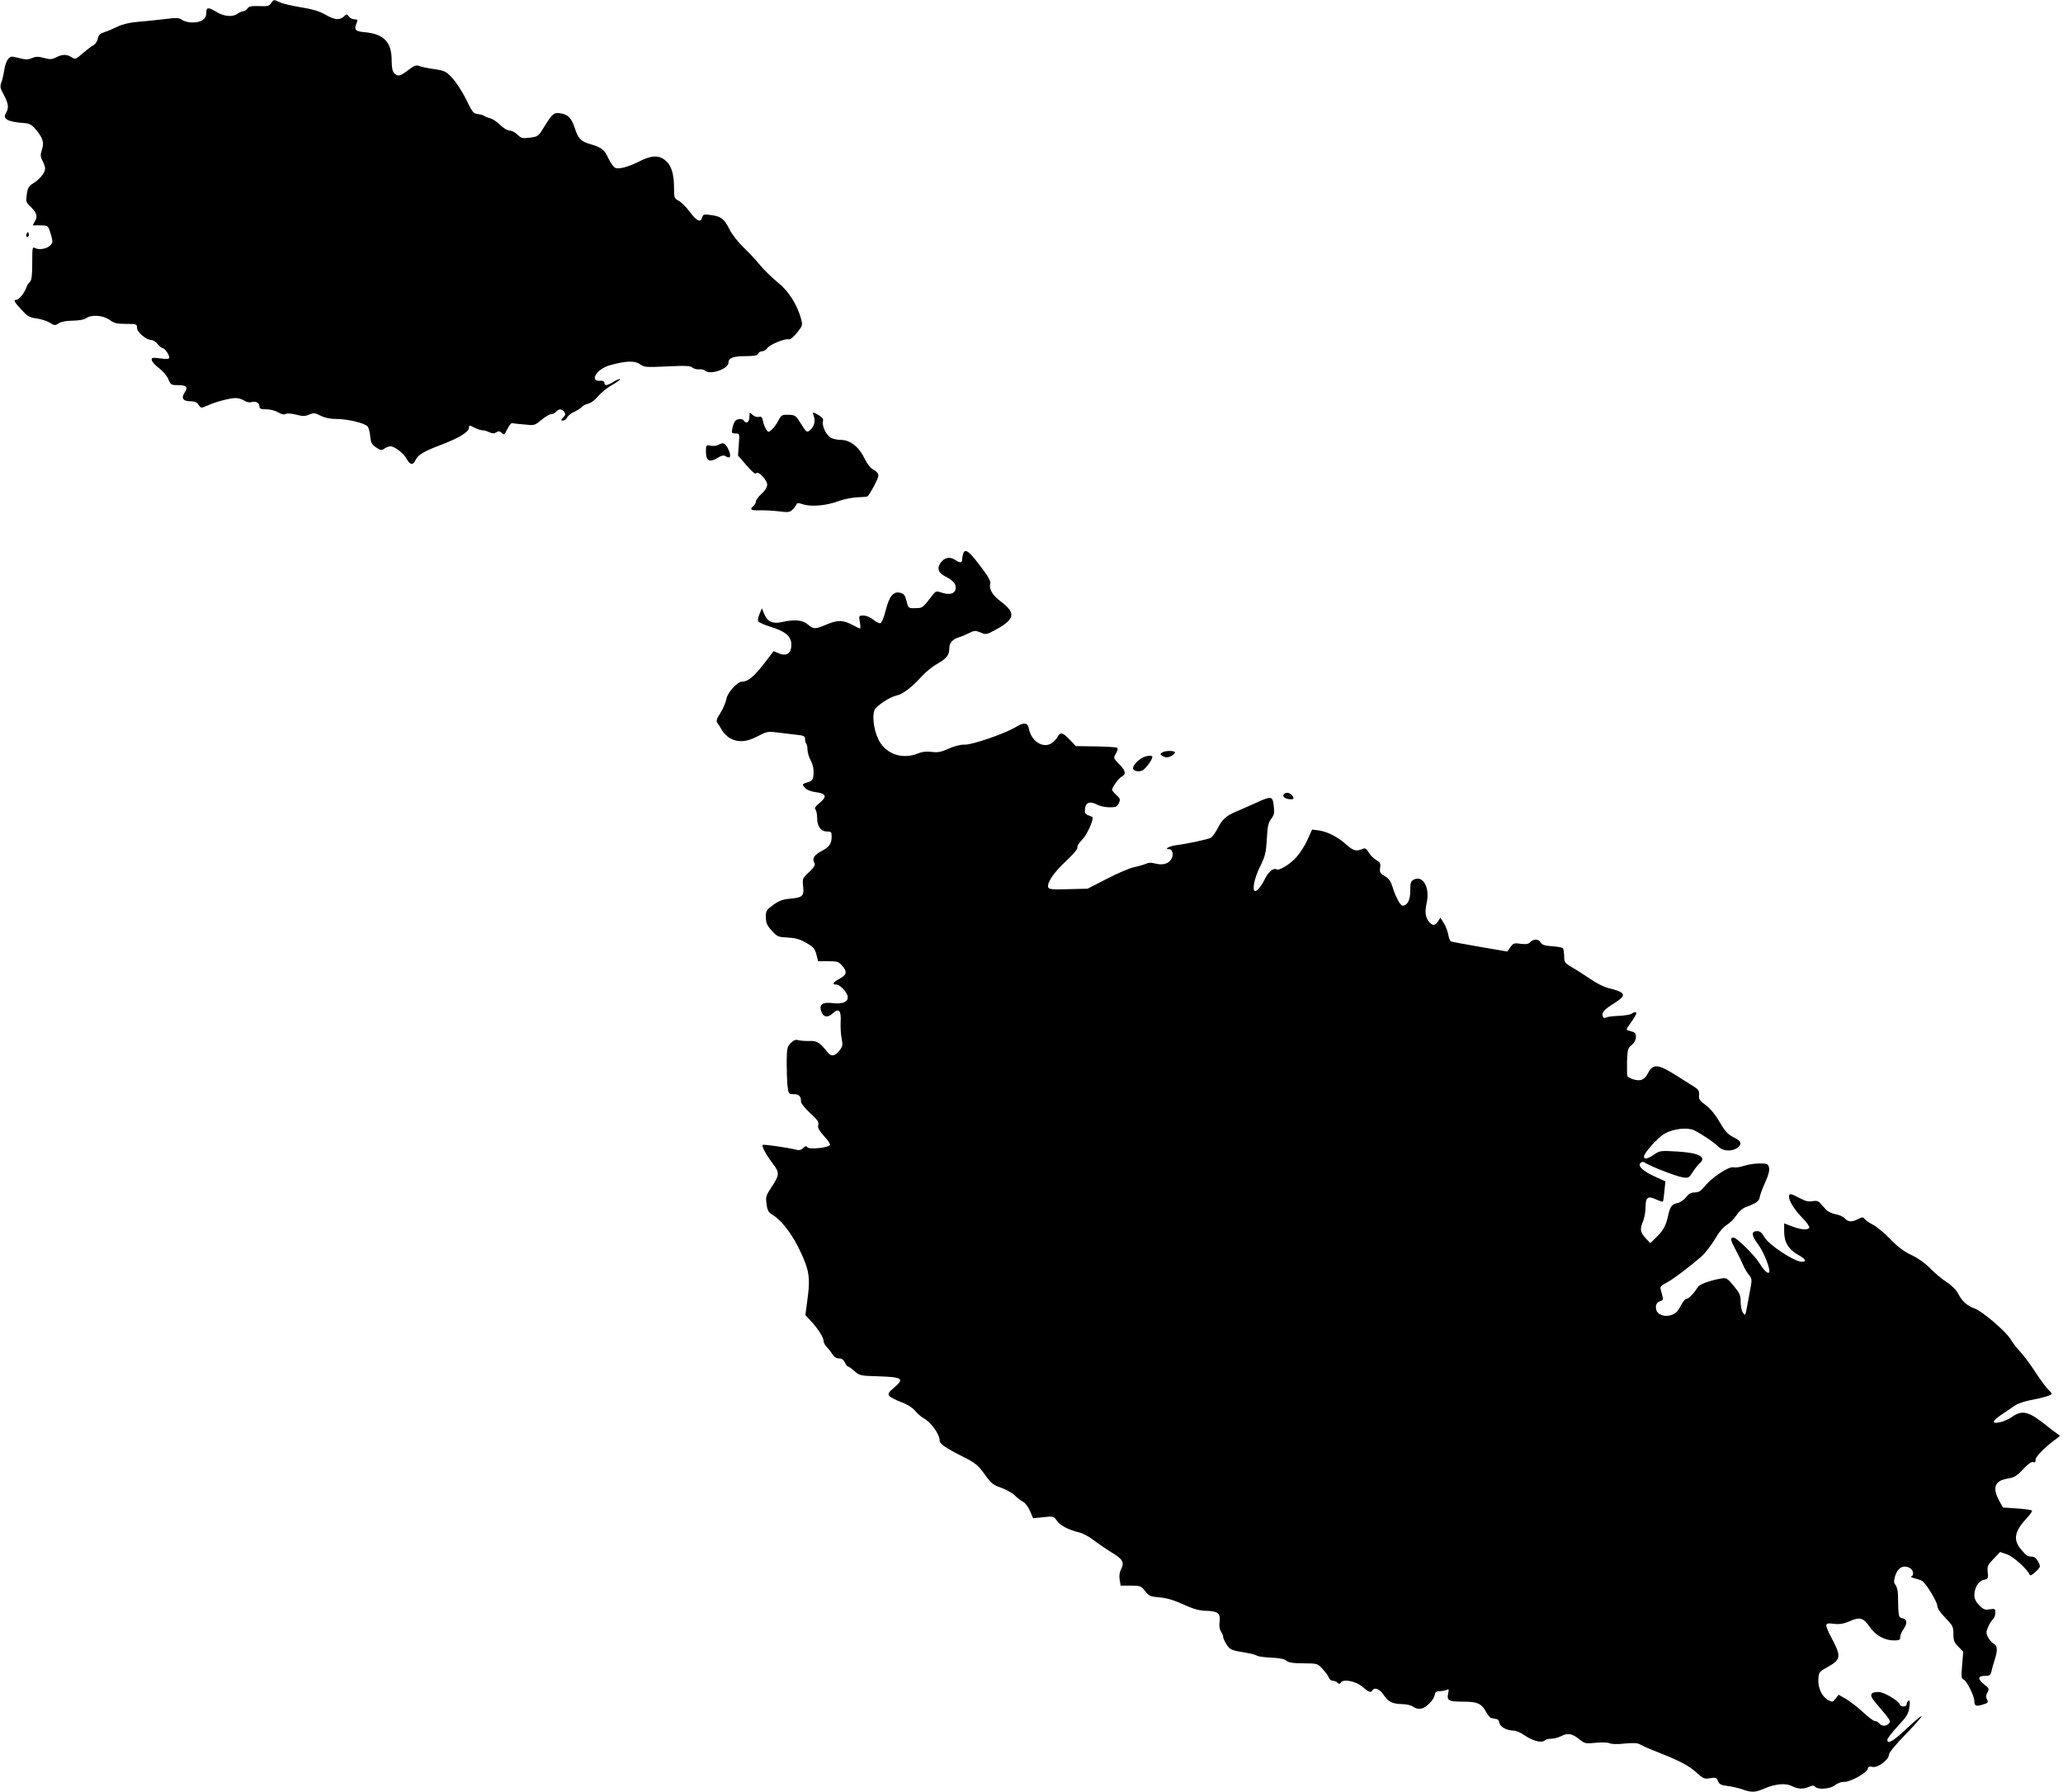
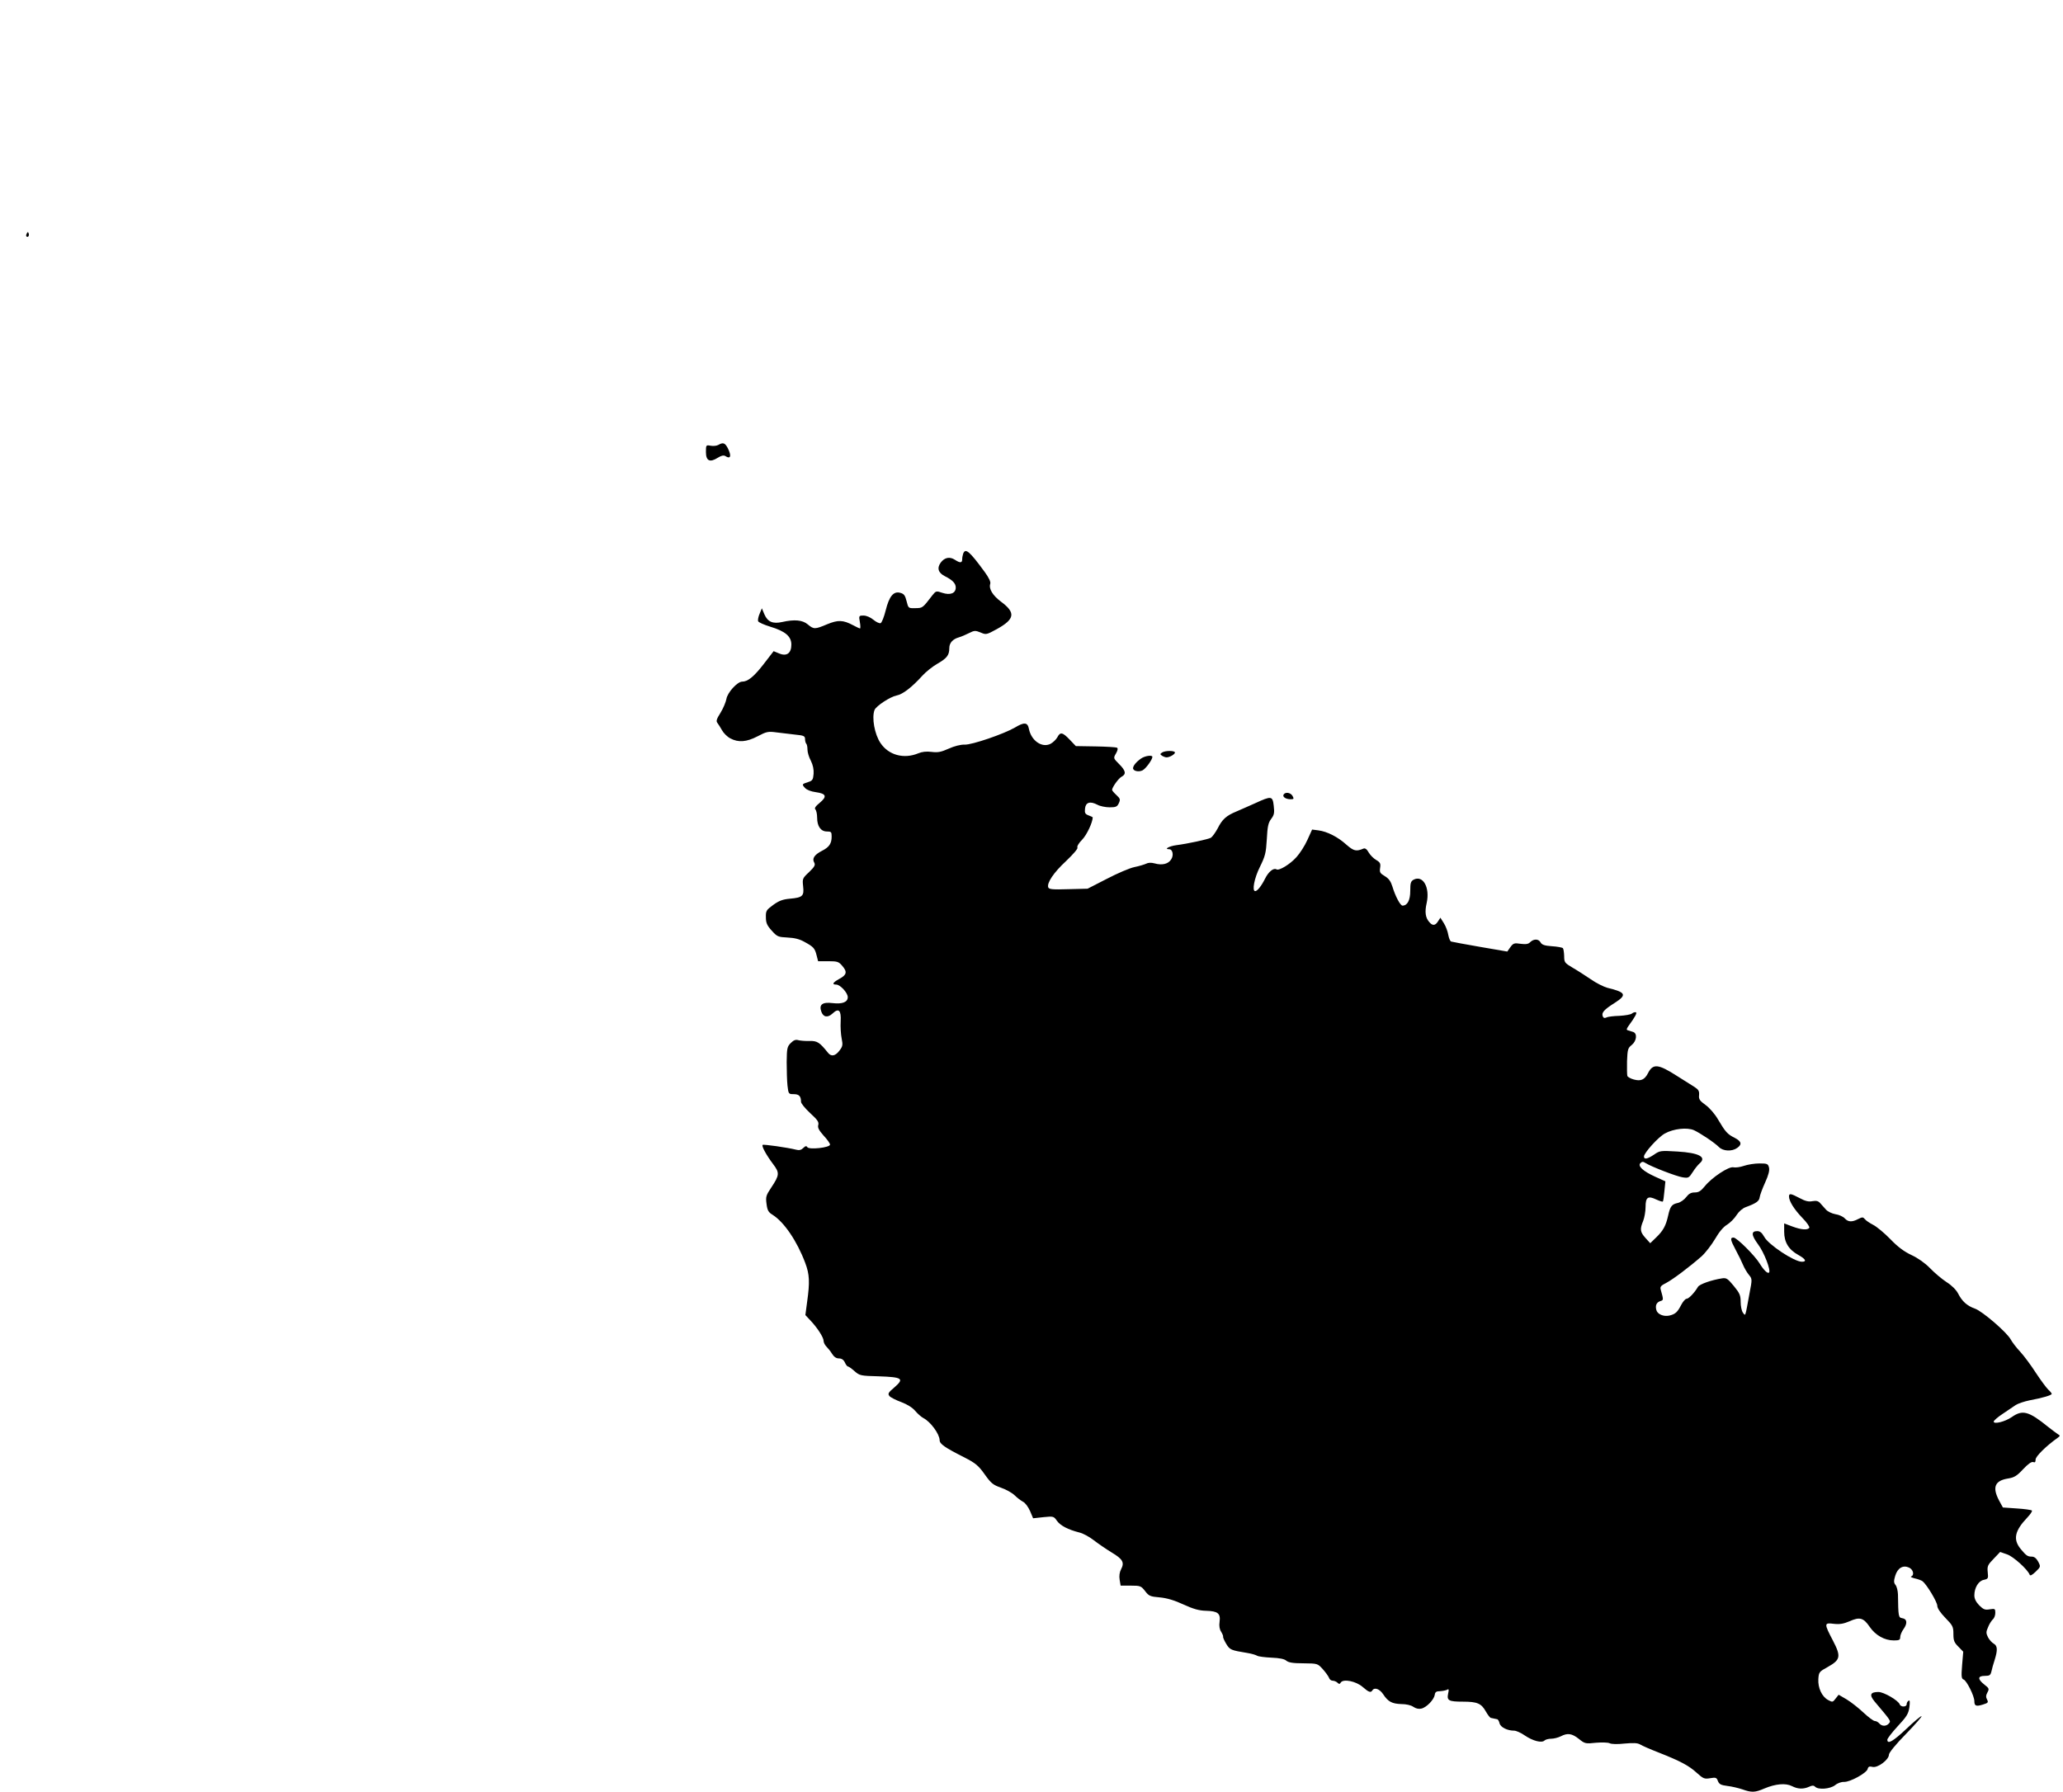
<svg xmlns="http://www.w3.org/2000/svg" version="1.0" width="1280pt" height="1112pt" viewBox="0 0 1280 1112" preserveAspectRatio="xMidYMid meet">
  <g transform="translate(0,1112) scale(0.1,-0.1)" fill="#000000" stroke="none">
-     <path d="M1682 11100 c-11 -17 -22 -20 -73 -18 -48 2 -64 -1 -74 -15 -7 -9 -19 -17 -27 -17 -8 0 -23 -7 -34 -15 -29 -22 -84 -18 -129 10 -53 32 -65 31 -65 -4 0 -20 -8 -35 -22 -45 -29 -21 -97 -20 -127 0 -20 14 -34 15 -114 5 -51 -6 -126 -14 -167 -17 -46 -4 -92 -15 -120 -29 -25 -12 -61 -28 -81 -34 -28 -9 -38 -18 -42 -41 -4 -16 -15 -34 -26 -40 -11 -5 -41 -28 -67 -50 -44 -39 -47 -40 -70 -25 -30 19 -57 19 -96 -1 -26 -13 -37 -14 -74 -4 -35 10 -50 10 -75 0 -25 -11 -40 -11 -82 0 -48 12 -52 12 -68 -8 -9 -12 -20 -43 -23 -69 -4 -26 -12 -61 -18 -76 -9 -24 -7 -35 16 -76 28 -53 32 -81 14 -110 -24 -39 6 -57 115 -65 29 -2 45 -11 67 -37 46 -54 55 -83 40 -128 -10 -32 -10 -43 4 -69 9 -17 16 -38 16 -47 0 -26 -31 -65 -70 -90 -32 -20 -38 -30 -44 -72 -6 -44 -4 -50 23 -75 39 -37 47 -63 26 -94 -12 -19 -13 -25 -3 -23 7 1 30 1 50 0 36 -1 38 -3 53 -53 13 -46 13 -53 -1 -69 -19 -22 -70 -32 -95 -19 -18 10 -19 6 -19 -93 0 -80 -4 -107 -15 -117 -8 -6 -17 -21 -21 -33 -10 -32 -46 -77 -61 -77 -22 0 -15 -14 31 -63 37 -40 51 -48 92 -53 27 -4 64 -15 82 -26 30 -19 34 -19 57 -4 16 10 47 16 87 16 39 1 70 6 82 15 32 24 107 19 146 -10 28 -21 45 -25 102 -25 65 0 68 -1 68 -24 0 -27 57 -76 89 -76 11 0 28 -11 39 -25 11 -14 25 -25 30 -25 13 0 42 -40 42 -58 0 -10 -12 -12 -56 -6 -51 6 -56 5 -52 -12 2 -10 22 -32 45 -49 23 -17 48 -46 57 -67 15 -36 18 -38 60 -38 53 0 64 -12 42 -45 -23 -35 -11 -55 34 -55 28 0 41 -6 52 -22 15 -22 16 -22 54 -5 50 23 141 47 177 47 15 0 39 -7 52 -16 13 -9 33 -13 43 -10 27 9 52 -3 52 -25 0 -16 7 -19 43 -19 23 0 55 -8 73 -19 20 -12 36 -16 46 -10 9 5 35 3 65 -4 40 -11 55 -11 81 0 29 12 37 11 72 -7 26 -13 59 -20 98 -20 66 0 170 -24 191 -45 8 -7 16 -35 18 -62 4 -41 10 -52 37 -70 28 -18 34 -19 51 -7 10 8 28 14 38 14 27 0 84 -45 102 -81 19 -35 38 -37 53 -5 15 34 49 54 165 98 103 39 167 78 167 104 0 17 1 17 36 -1 16 -8 37 -15 46 -15 9 0 29 -5 43 -12 20 -9 31 -9 44 -1 14 9 22 8 34 -4 14 -14 17 -12 34 23 11 21 23 38 29 38 5 -1 39 -5 75 -8 65 -7 66 -7 108 28 24 20 51 36 61 36 10 0 23 7 30 15 16 19 34 19 50 0 10 -13 10 -19 -5 -35 -16 -18 -16 -20 -2 -20 9 0 21 9 27 21 7 11 26 27 44 34 18 8 38 21 45 29 7 8 25 18 41 21 17 4 42 23 60 45 17 21 55 52 86 70 31 17 54 34 51 37 -3 3 -21 -4 -40 -16 -40 -25 -57 -27 -57 -7 0 10 -9 14 -27 13 -69 -5 -20 74 60 96 99 28 154 30 187 7 27 -19 37 -20 169 -14 113 6 144 4 157 -7 9 -8 28 -12 41 -11 13 2 31 -2 39 -9 33 -27 144 12 144 51 0 29 31 40 108 40 53 0 71 4 76 15 3 8 14 15 24 15 11 0 26 9 33 20 15 22 113 62 133 54 7 -3 30 15 50 40 36 44 37 47 26 88 -24 88 -77 172 -145 226 -34 28 -83 75 -107 104 -23 29 -71 80 -105 113 -34 33 -73 83 -86 110 -33 67 -53 82 -113 90 -46 7 -52 5 -57 -14 -9 -35 -34 -24 -77 34 -22 30 -53 61 -69 69 -27 14 -29 19 -29 78 0 88 -16 142 -53 172 -40 34 -85 33 -157 -3 -69 -35 -125 -51 -151 -44 -11 3 -30 27 -45 58 -27 58 -41 69 -115 91 -58 17 -73 33 -95 100 -20 61 -41 83 -89 91 -41 6 -51 -3 -103 -88 -33 -54 -36 -57 -85 -63 -47 -6 -54 -5 -78 18 -15 15 -37 26 -50 26 -13 0 -38 15 -58 35 -19 19 -47 38 -62 41 -14 4 -30 10 -36 14 -5 5 -23 10 -40 12 -27 3 -35 12 -73 91 -23 48 -62 107 -85 132 -39 42 -47 46 -112 56 -38 5 -80 14 -93 19 -19 8 -31 4 -69 -25 -51 -39 -65 -42 -87 -19 -11 11 -16 35 -16 81 0 112 -49 162 -165 173 -63 5 -71 15 -50 63 6 13 2 17 -15 17 -13 0 -29 8 -35 17 -13 17 -14 17 -32 0 -28 -24 -56 -21 -116 13 -37 21 -81 34 -152 45 -55 9 -113 23 -129 31 -37 18 -39 18 -54 -6z" />
    <path d="M166 9671 c-4 -7 -5 -15 -2 -18 9 -9 19 4 14 18 -4 11 -6 11 -12 0z" />
-     <path d="M4650 8532 c0 -32 -21 -45 -35 -22 -9 14 -41 12 -54 -3 -6 -8 -14 -28 -17 -45 -6 -29 -4 -32 19 -32 26 0 26 0 21 -68 l-5 -69 53 -61 c34 -40 55 -57 60 -49 11 18 68 -41 68 -71 0 -15 -13 -37 -35 -56 -19 -18 -35 -39 -35 -48 0 -9 -7 -21 -15 -28 -26 -22 -17 -28 38 -27 28 1 82 -2 119 -6 59 -8 69 -6 86 11 11 11 21 25 24 32 3 10 11 10 42 0 51 -16 145 -8 221 21 33 12 85 22 117 23 31 1 58 3 61 6 20 22 67 111 67 128 0 14 -11 27 -30 37 -19 10 -38 34 -55 68 -34 73 -90 117 -147 117 -24 0 -54 7 -67 16 -28 20 -52 73 -45 100 4 13 -4 24 -25 37 -39 23 -42 22 -31 -8 11 -29 1 -64 -25 -85 -19 -16 -20 -16 -68 60 -20 31 -28 35 -65 36 -40 1 -45 -2 -62 -35 -10 -20 -28 -45 -40 -56 -21 -19 -22 -19 -36 -1 -7 11 -16 34 -20 52 -5 25 -10 31 -25 27 -11 -3 -28 2 -39 12 -19 18 -20 17 -20 -13z" />
    <path d="M4457 8359 c-11 -6 -32 -8 -48 -5 -28 5 -29 5 -29 -39 0 -55 24 -67 73 -36 22 14 37 17 47 11 34 -22 40 1 15 50 -17 32 -29 36 -58 19z" />
    <path d="M5976 7684 c-3 -9 -6 -24 -6 -35 0 -23 -13 -24 -45 -3 -32 21 -64 15 -88 -17 -25 -34 -16 -64 26 -85 48 -24 67 -45 67 -70 0 -36 -34 -49 -83 -33 -38 13 -40 12 -61 -14 -63 -82 -61 -80 -106 -81 -44 -1 -44 -1 -55 43 -9 36 -16 46 -39 52 -42 12 -69 -21 -91 -110 -10 -40 -24 -75 -31 -78 -8 -3 -28 7 -45 21 -18 15 -43 26 -61 26 -29 0 -30 -1 -23 -40 4 -22 4 -40 1 -40 -3 0 -23 9 -43 20 -62 33 -93 34 -161 6 -76 -32 -83 -32 -120 -1 -33 28 -83 32 -159 15 -58 -13 -90 1 -110 47 l-16 38 -14 -34 c-8 -18 -12 -39 -9 -46 2 -7 36 -22 75 -34 93 -28 131 -60 131 -111 0 -54 -29 -75 -76 -55 l-34 14 -64 -83 c-60 -77 -97 -106 -131 -106 -30 0 -92 -68 -98 -108 -4 -20 -20 -59 -37 -86 -24 -38 -28 -51 -19 -62 6 -8 19 -28 29 -46 9 -17 32 -40 51 -50 50 -27 101 -23 170 13 55 29 65 31 117 24 31 -4 84 -10 117 -14 53 -5 60 -9 60 -28 0 -12 4 -25 8 -29 4 -4 7 -20 7 -36 0 -16 9 -47 21 -69 13 -26 19 -55 17 -81 -3 -36 -7 -43 -33 -51 -40 -13 -41 -14 -20 -37 11 -12 37 -22 67 -26 65 -9 71 -27 24 -66 -27 -22 -34 -34 -27 -41 6 -6 11 -29 11 -52 0 -53 23 -85 61 -85 26 0 29 -3 29 -31 0 -44 -15 -66 -60 -89 -47 -24 -63 -48 -48 -73 8 -15 2 -26 -32 -59 -41 -38 -42 -41 -37 -88 7 -60 -3 -70 -81 -77 -46 -4 -69 -13 -105 -39 -42 -31 -46 -36 -45 -76 0 -35 7 -51 36 -83 34 -38 40 -40 98 -43 44 -2 76 -10 107 -28 55 -30 63 -39 74 -84 l9 -35 63 0 c57 0 65 -3 87 -29 32 -37 28 -56 -19 -81 -40 -22 -47 -35 -19 -35 25 0 72 -51 72 -78 0 -31 -33 -44 -94 -37 -63 8 -86 -9 -70 -53 12 -35 40 -39 69 -12 39 37 55 21 51 -49 -2 -33 1 -80 6 -105 8 -40 7 -49 -13 -75 -25 -34 -51 -40 -71 -15 -53 66 -67 75 -115 74 -27 -1 -58 2 -70 5 -16 5 -29 0 -46 -17 -23 -23 -25 -33 -26 -119 0 -52 2 -118 5 -146 6 -52 7 -53 39 -53 33 0 45 -13 45 -48 0 -9 25 -40 56 -69 46 -42 56 -56 51 -74 -5 -17 4 -33 33 -66 22 -23 40 -49 40 -56 0 -19 -130 -33 -141 -16 -5 9 -12 8 -25 -5 -12 -12 -25 -16 -43 -11 -56 14 -204 35 -209 30 -8 -7 22 -62 64 -118 42 -55 41 -69 -11 -147 -32 -48 -35 -57 -29 -101 5 -41 12 -52 38 -68 71 -45 151 -162 202 -298 27 -71 29 -120 12 -241 l-11 -83 30 -32 c43 -45 83 -106 83 -128 0 -10 8 -26 18 -36 10 -10 26 -30 35 -45 12 -19 26 -28 42 -28 17 0 29 -8 37 -25 6 -14 15 -25 19 -25 5 0 23 -13 41 -29 32 -28 38 -29 150 -32 147 -5 160 -14 98 -68 -39 -33 -43 -40 -31 -55 7 -8 40 -25 73 -37 37 -14 69 -34 86 -54 15 -18 38 -38 51 -45 45 -23 100 -99 101 -137 0 -24 32 -46 155 -108 68 -35 86 -50 125 -105 39 -55 52 -65 100 -82 30 -10 68 -31 85 -47 16 -16 40 -34 53 -41 13 -6 32 -32 43 -57 l19 -45 64 7 c62 6 64 6 84 -23 22 -30 68 -54 138 -72 23 -5 63 -27 90 -48 27 -21 77 -55 111 -76 69 -41 81 -62 59 -104 -10 -19 -13 -42 -9 -66 l6 -36 63 0 c60 0 64 -2 89 -34 23 -30 31 -34 91 -39 44 -4 91 -18 147 -44 61 -28 97 -38 139 -39 74 -2 92 -16 85 -68 -4 -25 0 -47 9 -61 8 -13 14 -27 13 -31 -2 -5 7 -25 19 -45 23 -38 29 -40 132 -57 25 -4 52 -12 60 -17 8 -5 48 -10 89 -12 50 -2 79 -8 91 -18 14 -12 40 -17 106 -17 89 -1 89 -1 121 -36 18 -20 35 -44 39 -54 3 -10 13 -18 23 -18 9 0 23 -6 29 -12 10 -10 15 -10 21 1 16 24 95 8 136 -28 38 -33 50 -37 60 -21 13 21 45 9 67 -24 31 -47 55 -59 113 -61 30 0 60 -7 74 -17 16 -11 34 -15 50 -11 32 7 78 55 83 85 2 18 10 23 33 23 17 1 36 5 44 9 10 7 12 2 6 -24 -9 -43 3 -50 92 -50 89 0 114 -11 142 -61 12 -21 26 -40 32 -40 5 -1 14 -3 19 -4 6 -1 14 -3 19 -4 5 0 12 -12 15 -25 6 -25 48 -46 91 -46 12 0 42 -13 66 -30 50 -34 105 -48 122 -31 6 6 25 11 42 11 16 0 43 7 59 15 42 22 69 18 112 -16 37 -30 42 -31 106 -24 37 3 75 2 85 -3 11 -6 49 -7 93 -2 56 5 80 4 97 -6 11 -7 63 -30 115 -50 134 -53 187 -81 236 -126 40 -36 47 -39 83 -33 35 6 40 4 48 -18 8 -19 18 -25 58 -30 27 -3 69 -13 93 -21 59 -21 79 -20 137 5 69 29 132 35 171 15 37 -19 71 -20 107 -4 19 9 28 9 37 0 20 -20 92 -14 123 9 15 13 40 22 57 21 38 -1 139 55 146 80 3 15 11 18 31 13 32 -7 101 45 101 76 0 12 43 65 107 130 58 60 101 109 95 109 -6 0 -49 -36 -95 -80 -81 -76 -117 -97 -117 -66 0 7 29 45 65 84 56 60 66 77 72 118 4 34 3 45 -5 40 -7 -4 -12 -14 -12 -22 0 -18 -36 -19 -43 -1 -9 25 -99 77 -132 77 -51 0 -58 -18 -24 -59 103 -122 102 -120 89 -136 -16 -19 -44 -19 -60 0 -7 8 -19 15 -28 15 -8 0 -40 24 -71 53 -31 29 -78 66 -105 82 l-48 28 -19 -24 c-17 -23 -20 -23 -46 -9 -39 21 -64 75 -61 130 3 43 5 46 58 75 80 45 84 65 32 165 -55 105 -55 111 6 103 37 -4 60 0 98 16 62 28 86 22 124 -34 36 -53 93 -85 150 -85 34 0 40 3 40 21 0 11 9 34 21 50 25 35 22 63 -9 67 -23 4 -24 10 -26 148 -1 22 -7 48 -15 58 -11 14 -12 24 -2 57 15 49 48 68 86 51 26 -12 34 -47 13 -55 -7 -2 3 -7 22 -12 19 -4 41 -12 49 -18 27 -22 91 -129 91 -152 0 -15 19 -43 50 -75 46 -47 50 -55 50 -100 0 -41 5 -53 31 -79 l30 -31 -7 -83 c-6 -73 -4 -85 10 -90 19 -8 66 -102 66 -134 0 -30 11 -34 53 -21 32 10 35 13 26 31 -8 14 -8 26 2 44 12 22 11 26 -19 49 -43 34 -42 54 3 54 30 0 35 4 41 28 3 15 12 47 20 71 19 61 18 88 -6 101 -11 6 -27 24 -35 39 -13 26 -13 34 0 63 7 19 21 40 29 48 9 7 16 25 16 41 0 26 -2 27 -35 22 -29 -5 -39 -1 -65 25 -20 21 -30 40 -30 62 0 47 26 90 59 96 27 6 28 9 24 47 -4 38 0 46 37 84 l40 42 43 -15 c39 -13 128 -94 140 -126 3 -9 15 -3 37 18 32 31 32 32 16 63 -11 20 -24 31 -39 31 -27 0 -35 6 -70 48 -48 59 -37 112 41 194 20 21 33 41 29 44 -4 4 -46 10 -94 13 l-86 6 -24 44 c-43 82 -26 123 57 136 37 6 54 16 92 57 31 33 52 48 63 45 11 -5 15 0 15 16 1 20 65 83 135 133 18 13 19 15 3 24 -9 6 -36 26 -60 45 -121 98 -159 108 -226 61 -42 -29 -112 -46 -112 -28 0 6 25 28 57 49 31 21 67 45 80 54 14 9 52 22 86 29 82 15 137 32 137 40 0 4 -9 15 -21 26 -11 10 -46 57 -77 104 -30 47 -74 106 -97 131 -24 25 -50 60 -59 76 -22 43 -175 175 -222 192 -49 17 -80 45 -105 94 -12 23 -40 51 -72 71 -29 19 -74 57 -102 86 -31 32 -74 62 -114 81 -45 21 -84 49 -132 99 -37 38 -85 78 -107 89 -21 11 -44 26 -51 35 -12 14 -16 14 -42 1 -38 -20 -62 -19 -83 4 -10 11 -36 23 -58 26 -22 4 -49 17 -59 29 -10 11 -26 29 -35 39 -12 14 -24 17 -48 13 -24 -5 -45 0 -80 19 -55 29 -66 31 -66 10 0 -29 32 -80 82 -132 28 -28 47 -56 44 -62 -10 -16 -50 -13 -106 8 l-50 19 0 -52 c0 -65 28 -111 88 -144 45 -25 54 -42 22 -42 -48 0 -208 106 -234 155 -14 25 -26 35 -43 35 -39 0 -37 -25 5 -82 37 -49 81 -162 68 -175 -8 -9 -33 15 -58 56 -29 48 -142 161 -162 161 -23 0 -20 -14 14 -78 17 -31 37 -73 45 -92 8 -19 24 -47 36 -61 21 -26 21 -27 4 -115 -28 -152 -24 -142 -41 -120 -8 11 -14 41 -14 67 0 40 -6 54 -42 98 -38 46 -46 52 -73 48 -65 -10 -140 -36 -150 -53 -21 -36 -57 -74 -71 -74 -7 0 -22 -17 -33 -38 -23 -45 -36 -57 -73 -66 -36 -8 -74 8 -81 34 -8 29 1 48 25 56 20 6 20 7 2 71 -5 18 1 25 35 42 43 23 145 100 219 165 24 22 61 70 83 107 24 42 52 76 75 89 19 12 46 39 59 60 14 22 37 42 57 49 65 24 83 37 86 61 2 14 17 55 34 92 21 46 28 75 24 92 -6 24 -11 26 -60 26 -29 0 -73 -7 -96 -15 -23 -8 -52 -12 -65 -9 -28 7 -134 -63 -178 -118 -24 -29 -37 -38 -62 -38 -23 0 -37 -8 -53 -29 -12 -16 -35 -32 -51 -36 -38 -8 -48 -20 -61 -79 -14 -63 -31 -94 -75 -136 l-36 -35 -30 33 c-33 37 -35 54 -14 105 8 20 15 59 15 87 0 61 15 71 67 46 20 -9 38 -15 40 -12 3 2 7 31 10 65 l6 60 -64 29 c-75 34 -109 66 -91 84 10 10 17 10 31 1 36 -23 192 -83 230 -89 37 -6 40 -4 64 33 13 21 32 44 41 52 48 40 -1 67 -137 75 -103 6 -108 6 -144 -19 -42 -28 -63 -32 -63 -12 0 22 89 121 130 143 54 30 139 39 181 20 40 -19 126 -76 155 -105 25 -25 80 -28 112 -5 32 22 27 41 -15 63 -45 22 -58 37 -104 115 -19 33 -53 72 -77 89 -36 26 -43 36 -40 61 2 25 -3 34 -29 51 -18 11 -66 42 -108 68 -117 75 -149 78 -180 17 -21 -41 -45 -51 -88 -39 -19 5 -37 15 -40 22 -2 6 -3 48 -2 92 3 72 5 81 29 100 31 25 36 72 9 81 -10 3 -24 8 -32 10 -11 3 -10 8 3 27 41 56 55 82 46 85 -6 2 -17 -1 -25 -8 -7 -6 -42 -12 -77 -14 -35 -1 -71 -5 -80 -10 -13 -6 -20 -3 -24 8 -8 22 9 41 74 82 78 50 71 66 -45 94 -22 6 -69 29 -103 53 -34 23 -85 56 -113 72 -49 29 -52 33 -52 72 -1 23 -4 45 -8 49 -4 4 -34 10 -68 12 -45 3 -62 9 -70 23 -12 23 -42 24 -64 3 -12 -13 -27 -15 -60 -11 -39 6 -46 4 -64 -21 l-19 -27 -169 29 c-92 16 -173 31 -179 33 -7 2 -14 21 -18 41 -3 20 -15 53 -27 72 l-22 35 -15 -23 c-17 -27 -34 -28 -54 -4 -24 27 -29 63 -16 119 21 96 -23 174 -81 144 -18 -10 -21 -21 -21 -70 0 -58 -18 -91 -48 -91 -14 0 -45 59 -63 119 -10 32 -22 49 -47 64 -30 18 -33 24 -29 51 4 27 1 34 -24 49 -16 9 -37 30 -47 47 -11 20 -22 28 -32 24 -45 -19 -60 -16 -106 24 -54 49 -120 82 -174 89 l-39 5 -29 -64 c-16 -36 -47 -84 -68 -107 -39 -44 -108 -86 -124 -76 -18 11 -50 -15 -71 -58 -23 -46 -48 -77 -61 -77 -21 0 -6 80 29 150 33 67 38 86 43 172 4 79 9 102 27 126 19 25 21 38 16 81 -7 62 -14 63 -114 17 -41 -18 -94 -42 -118 -52 -63 -26 -88 -49 -116 -105 -14 -26 -33 -52 -42 -58 -20 -10 -144 -37 -215 -46 -44 -6 -78 -25 -44 -25 22 0 30 -38 12 -64 -18 -28 -56 -37 -102 -24 -22 6 -40 5 -53 -2 -11 -5 -43 -15 -73 -21 -29 -6 -106 -39 -171 -73 l-119 -61 -119 -3 c-98 -3 -120 -1 -125 11 -10 27 33 92 111 164 45 43 74 77 70 83 -4 7 8 28 29 49 28 28 65 106 66 139 0 1 -12 7 -26 12 -21 8 -25 15 -22 42 4 39 31 48 77 24 16 -9 51 -16 76 -16 39 0 47 4 57 26 10 22 9 28 -15 50 -15 14 -27 28 -27 32 0 16 40 72 59 82 30 16 26 37 -15 78 -36 36 -37 37 -20 66 11 19 13 31 7 36 -6 3 -66 7 -133 8 l-123 2 -38 40 c-45 47 -59 49 -77 14 -8 -14 -27 -32 -42 -40 -53 -27 -120 20 -134 93 -8 41 -29 43 -87 8 -69 -40 -267 -108 -312 -106 -24 1 -64 -9 -99 -25 -47 -21 -67 -25 -106 -20 -32 4 -59 1 -83 -9 -89 -37 -184 -11 -234 64 -37 55 -55 157 -37 205 10 25 97 82 137 90 38 7 95 51 161 124 21 23 62 56 92 73 59 34 74 53 74 97 0 32 21 56 60 67 14 4 42 16 62 26 33 17 40 17 72 4 34 -15 37 -14 101 21 112 62 118 102 26 170 -52 39 -77 80 -67 111 4 12 -8 37 -34 73 -95 130 -120 151 -134 114z" />
    <path d="M7210 6450 c-13 -9 -13 -11 0 -20 8 -5 21 -10 28 -10 19 0 52 19 52 30 0 13 -61 13 -80 0z" />
    <path d="M7080 6413 c-30 -21 -49 -44 -50 -60 0 -18 36 -26 60 -13 20 11 60 66 60 83 0 13 -45 7 -70 -10z" />
    <path d="M7964 6189 c-8 -14 14 -29 44 -29 20 0 21 3 12 20 -12 22 -45 27 -56 9z" />
  </g>
</svg>